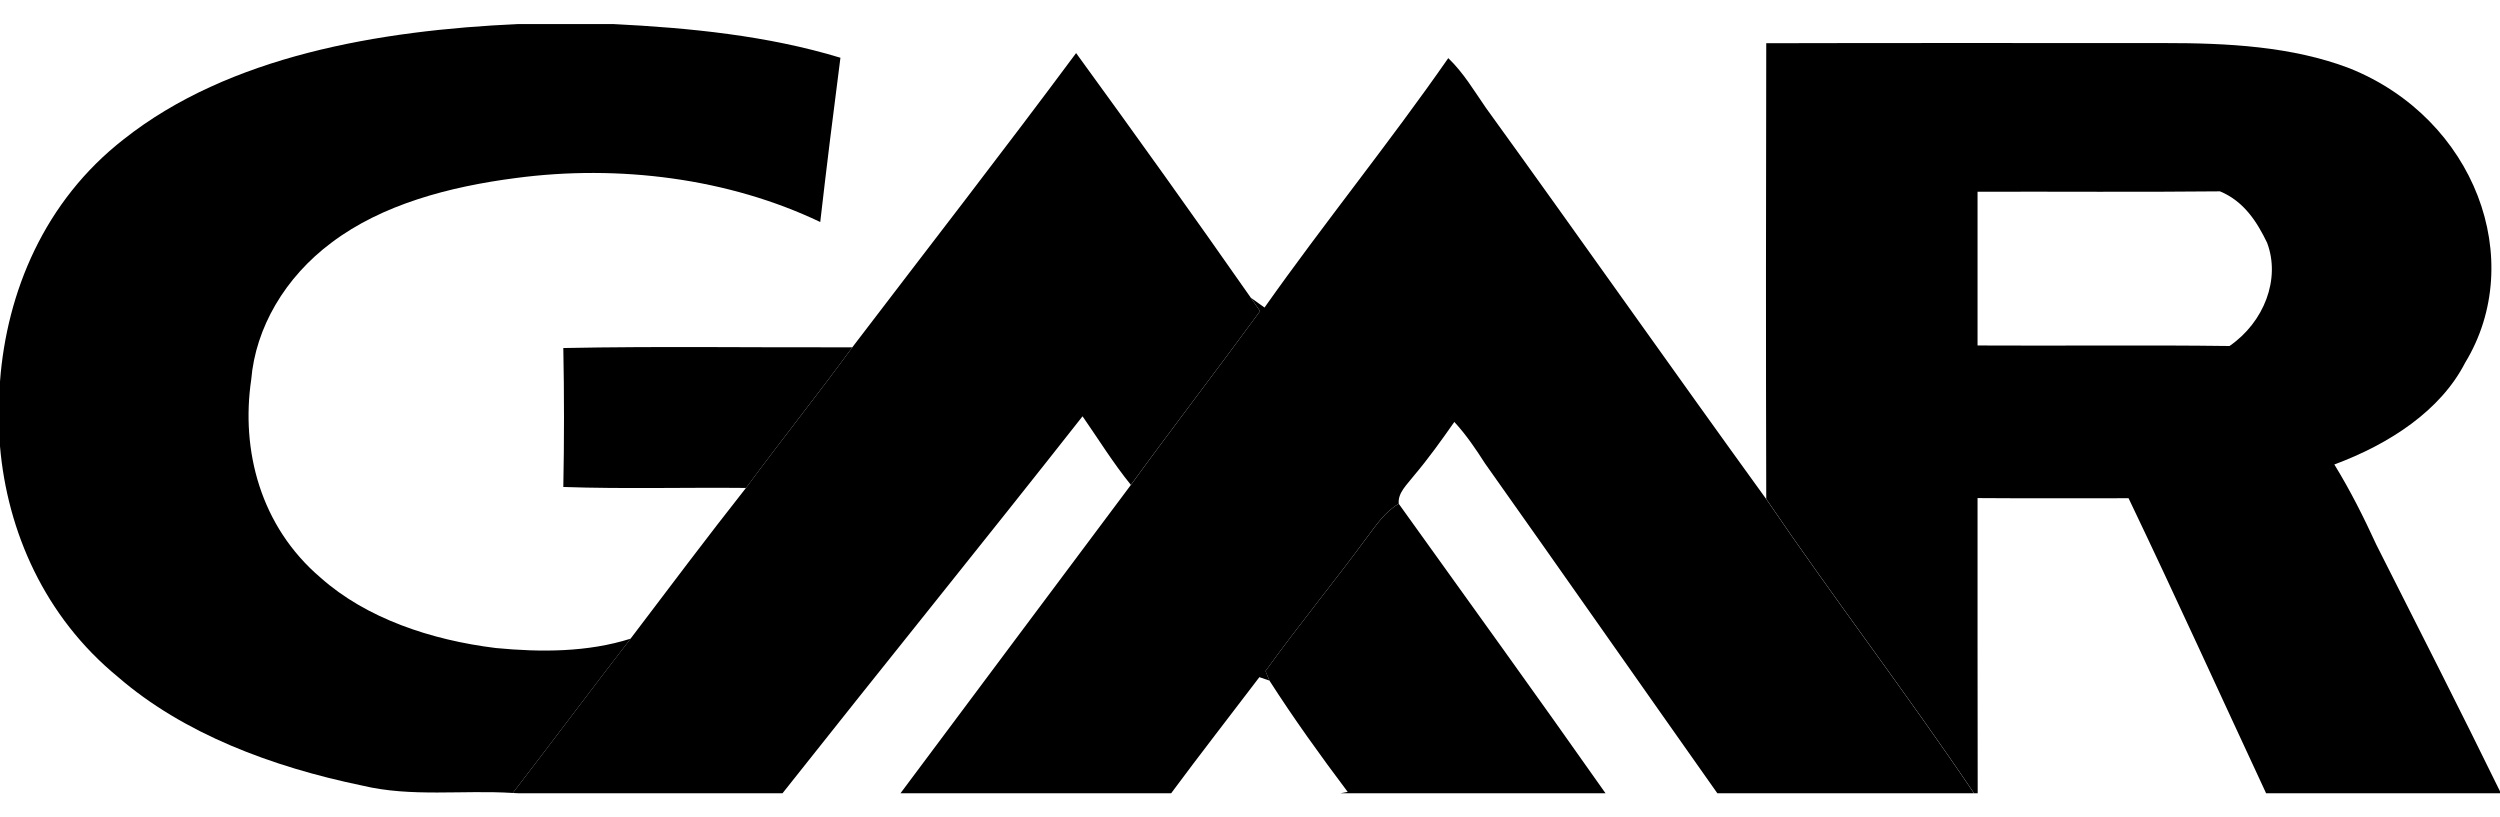
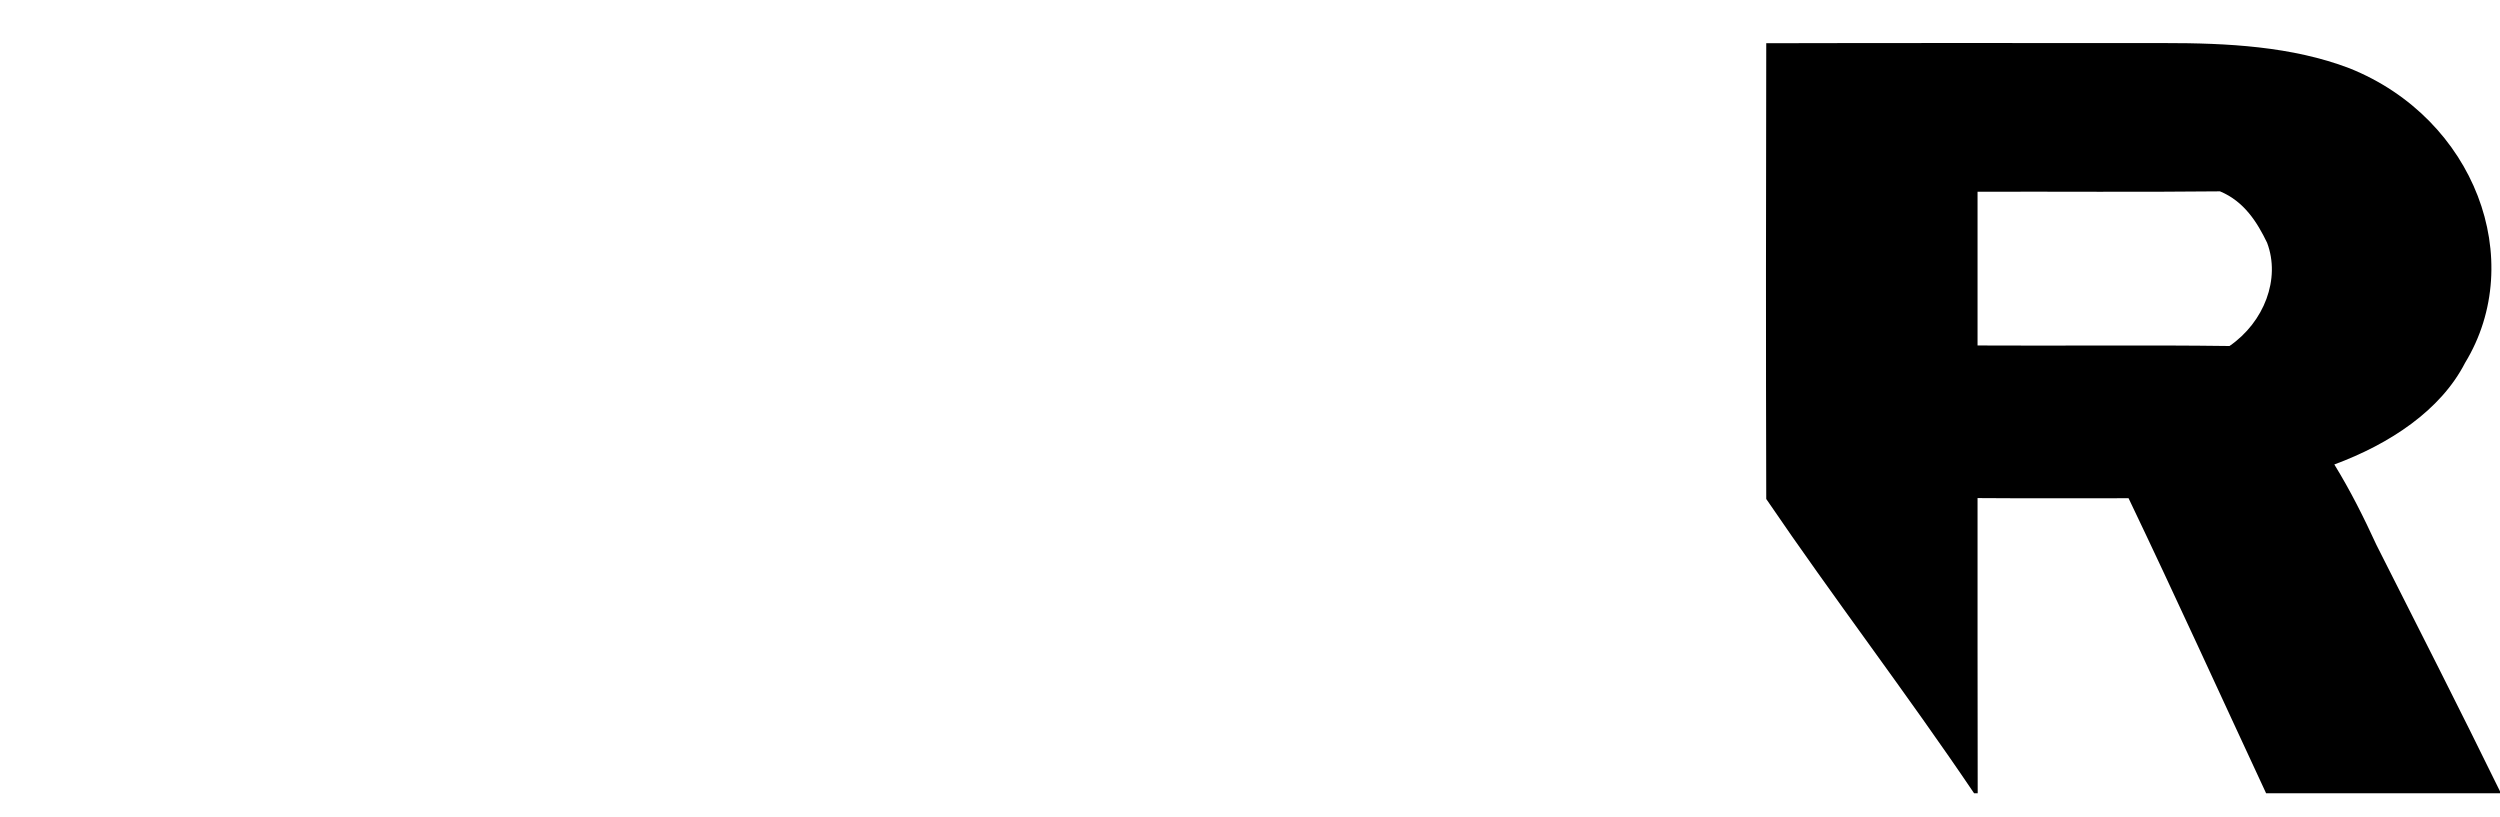
<svg xmlns="http://www.w3.org/2000/svg" width="52" height="17" viewBox="0 0 52 17" fill="none">
  <g id="gmr_group_logo.svg" clip-path="url(#clip0_3077_100)">
-     <path id="Vector" d="M10.788 0.5H12.749C14.349 0.58 15.965 0.74 17.481 1.201C17.333 2.339 17.192 3.478 17.061 4.618C15.161 3.71 12.874 3.416 10.721 3.704C9.345 3.883 7.95 4.252 6.899 5.044C5.928 5.767 5.316 6.815 5.225 7.898C5.01 9.355 5.408 10.945 6.671 12.018C7.617 12.86 8.963 13.313 10.313 13.479C11.25 13.569 12.224 13.568 13.118 13.284C12.293 14.35 11.489 15.426 10.667 16.494C9.626 16.428 8.558 16.585 7.539 16.341C5.658 15.952 3.811 15.259 2.452 14.079C0.922 12.825 0.151 11.044 0 9.283V7.936C0.139 6.083 0.917 4.185 2.577 2.894C4.761 1.167 7.876 0.63 10.788 0.5Z" fill="#003974" style="fill:#003974;fill:color(display-p3 0 0.224 0.455);fill-opacity:1;" />
    <path id="Vector_2" d="M36.738 0.899C39.499 0.892 42.262 0.896 45.025 0.896C46.323 0.895 47.672 0.963 48.869 1.42C51.481 2.466 52.572 5.415 51.273 7.548C50.765 8.537 49.709 9.233 48.554 9.661C48.888 10.204 49.17 10.768 49.431 11.337C50.3 13.056 51.175 14.773 52.02 16.5H47.135C46.182 14.454 45.25 12.402 44.274 10.363C43.226 10.363 42.179 10.368 41.133 10.36C41.135 12.406 41.13 14.454 41.136 16.5H41.061C39.668 14.435 38.138 12.438 36.738 10.379C36.729 7.219 36.732 4.059 36.738 0.899ZM41.133 3.988C41.133 5.054 41.133 6.119 41.133 7.186C42.881 7.196 44.628 7.174 46.374 7.197C47.096 6.699 47.44 5.798 47.155 5.048C46.952 4.629 46.683 4.191 46.176 3.98C44.496 3.998 42.814 3.983 41.133 3.988Z" fill="#003974" style="fill:#003974;fill:color(display-p3 0 0.224 0.455);fill-opacity:1;" />
-     <path id="Vector_3" d="M11.717 7.239C13.72 7.199 15.724 7.231 17.729 7.224C17.01 8.208 16.241 9.167 15.518 10.149C14.251 10.136 12.982 10.173 11.717 10.129C11.736 9.167 11.736 8.203 11.717 7.239Z" fill="#003974" style="fill:#003974;fill:color(display-p3 0 0.224 0.455);fill-opacity:1;" />
-     <path id="Vector_4" d="M17.728 7.224C19.282 5.185 20.858 3.158 22.383 1.104C23.611 2.792 24.825 4.487 26.016 6.192C26.064 6.262 26.161 6.402 26.209 6.472C25.323 7.682 24.405 8.874 23.522 10.086C23.152 9.628 22.848 9.136 22.517 8.659C20.453 11.282 18.347 13.882 16.276 16.5H10.791L10.666 16.494C11.488 15.426 12.291 14.35 13.116 13.284C13.911 12.236 14.7 11.184 15.517 10.148C16.241 9.167 17.009 8.208 17.728 7.224Z" fill="#ED1C24" style="fill:#ED1C24;fill:color(display-p3 0.929 0.11 0.141);fill-opacity:1;" />
-     <path id="Vector_5" d="M28.446 11.16C28.632 10.915 28.802 10.649 29.094 10.479C30.532 12.485 31.978 14.485 33.395 16.5H27.881L28.032 16.471C27.462 15.714 26.909 14.944 26.404 14.156C26.383 14.106 26.343 14.007 26.322 13.959C27.003 13.012 27.754 12.101 28.446 11.16Z" fill="#ED1C24" style="fill:#ED1C24;fill:color(display-p3 0.929 0.11 0.141);fill-opacity:1;" />
-     <path id="Vector_6" d="M30.124 1.209C30.444 1.517 30.659 1.885 30.902 2.236C32.859 4.944 34.776 7.672 36.736 10.379C38.136 12.438 39.666 14.436 41.059 16.5H35.721C34.107 14.215 32.506 11.923 30.888 9.639C30.698 9.341 30.497 9.045 30.25 8.776C29.983 9.157 29.713 9.536 29.408 9.896C29.271 10.076 29.07 10.249 29.094 10.478C28.802 10.649 28.632 10.914 28.446 11.159C27.755 12.101 27.004 13.011 26.323 13.958C26.343 14.007 26.384 14.106 26.404 14.156C26.352 14.139 26.247 14.104 26.195 14.085C25.583 14.891 24.96 15.689 24.36 16.5H18.73C20.327 14.362 21.923 12.223 23.522 10.087C24.405 8.874 25.323 7.682 26.209 6.472C26.162 6.402 26.064 6.262 26.016 6.192C26.087 6.243 26.231 6.346 26.302 6.397C27.536 4.648 28.904 2.964 30.124 1.209Z" fill="#FAAB53" style="fill:#FAAB53;fill:color(display-p3 0.98 0.671 0.326);fill-opacity:1;" />
  </g>
  <defs>
    <clipPath id="clip0_3077_100">
      <rect width="52" height="16" fill="white" style="fill:white;fill-opacity:1;" transform="translate(0 0.5)" />
    </clipPath>
  </defs>
</svg>